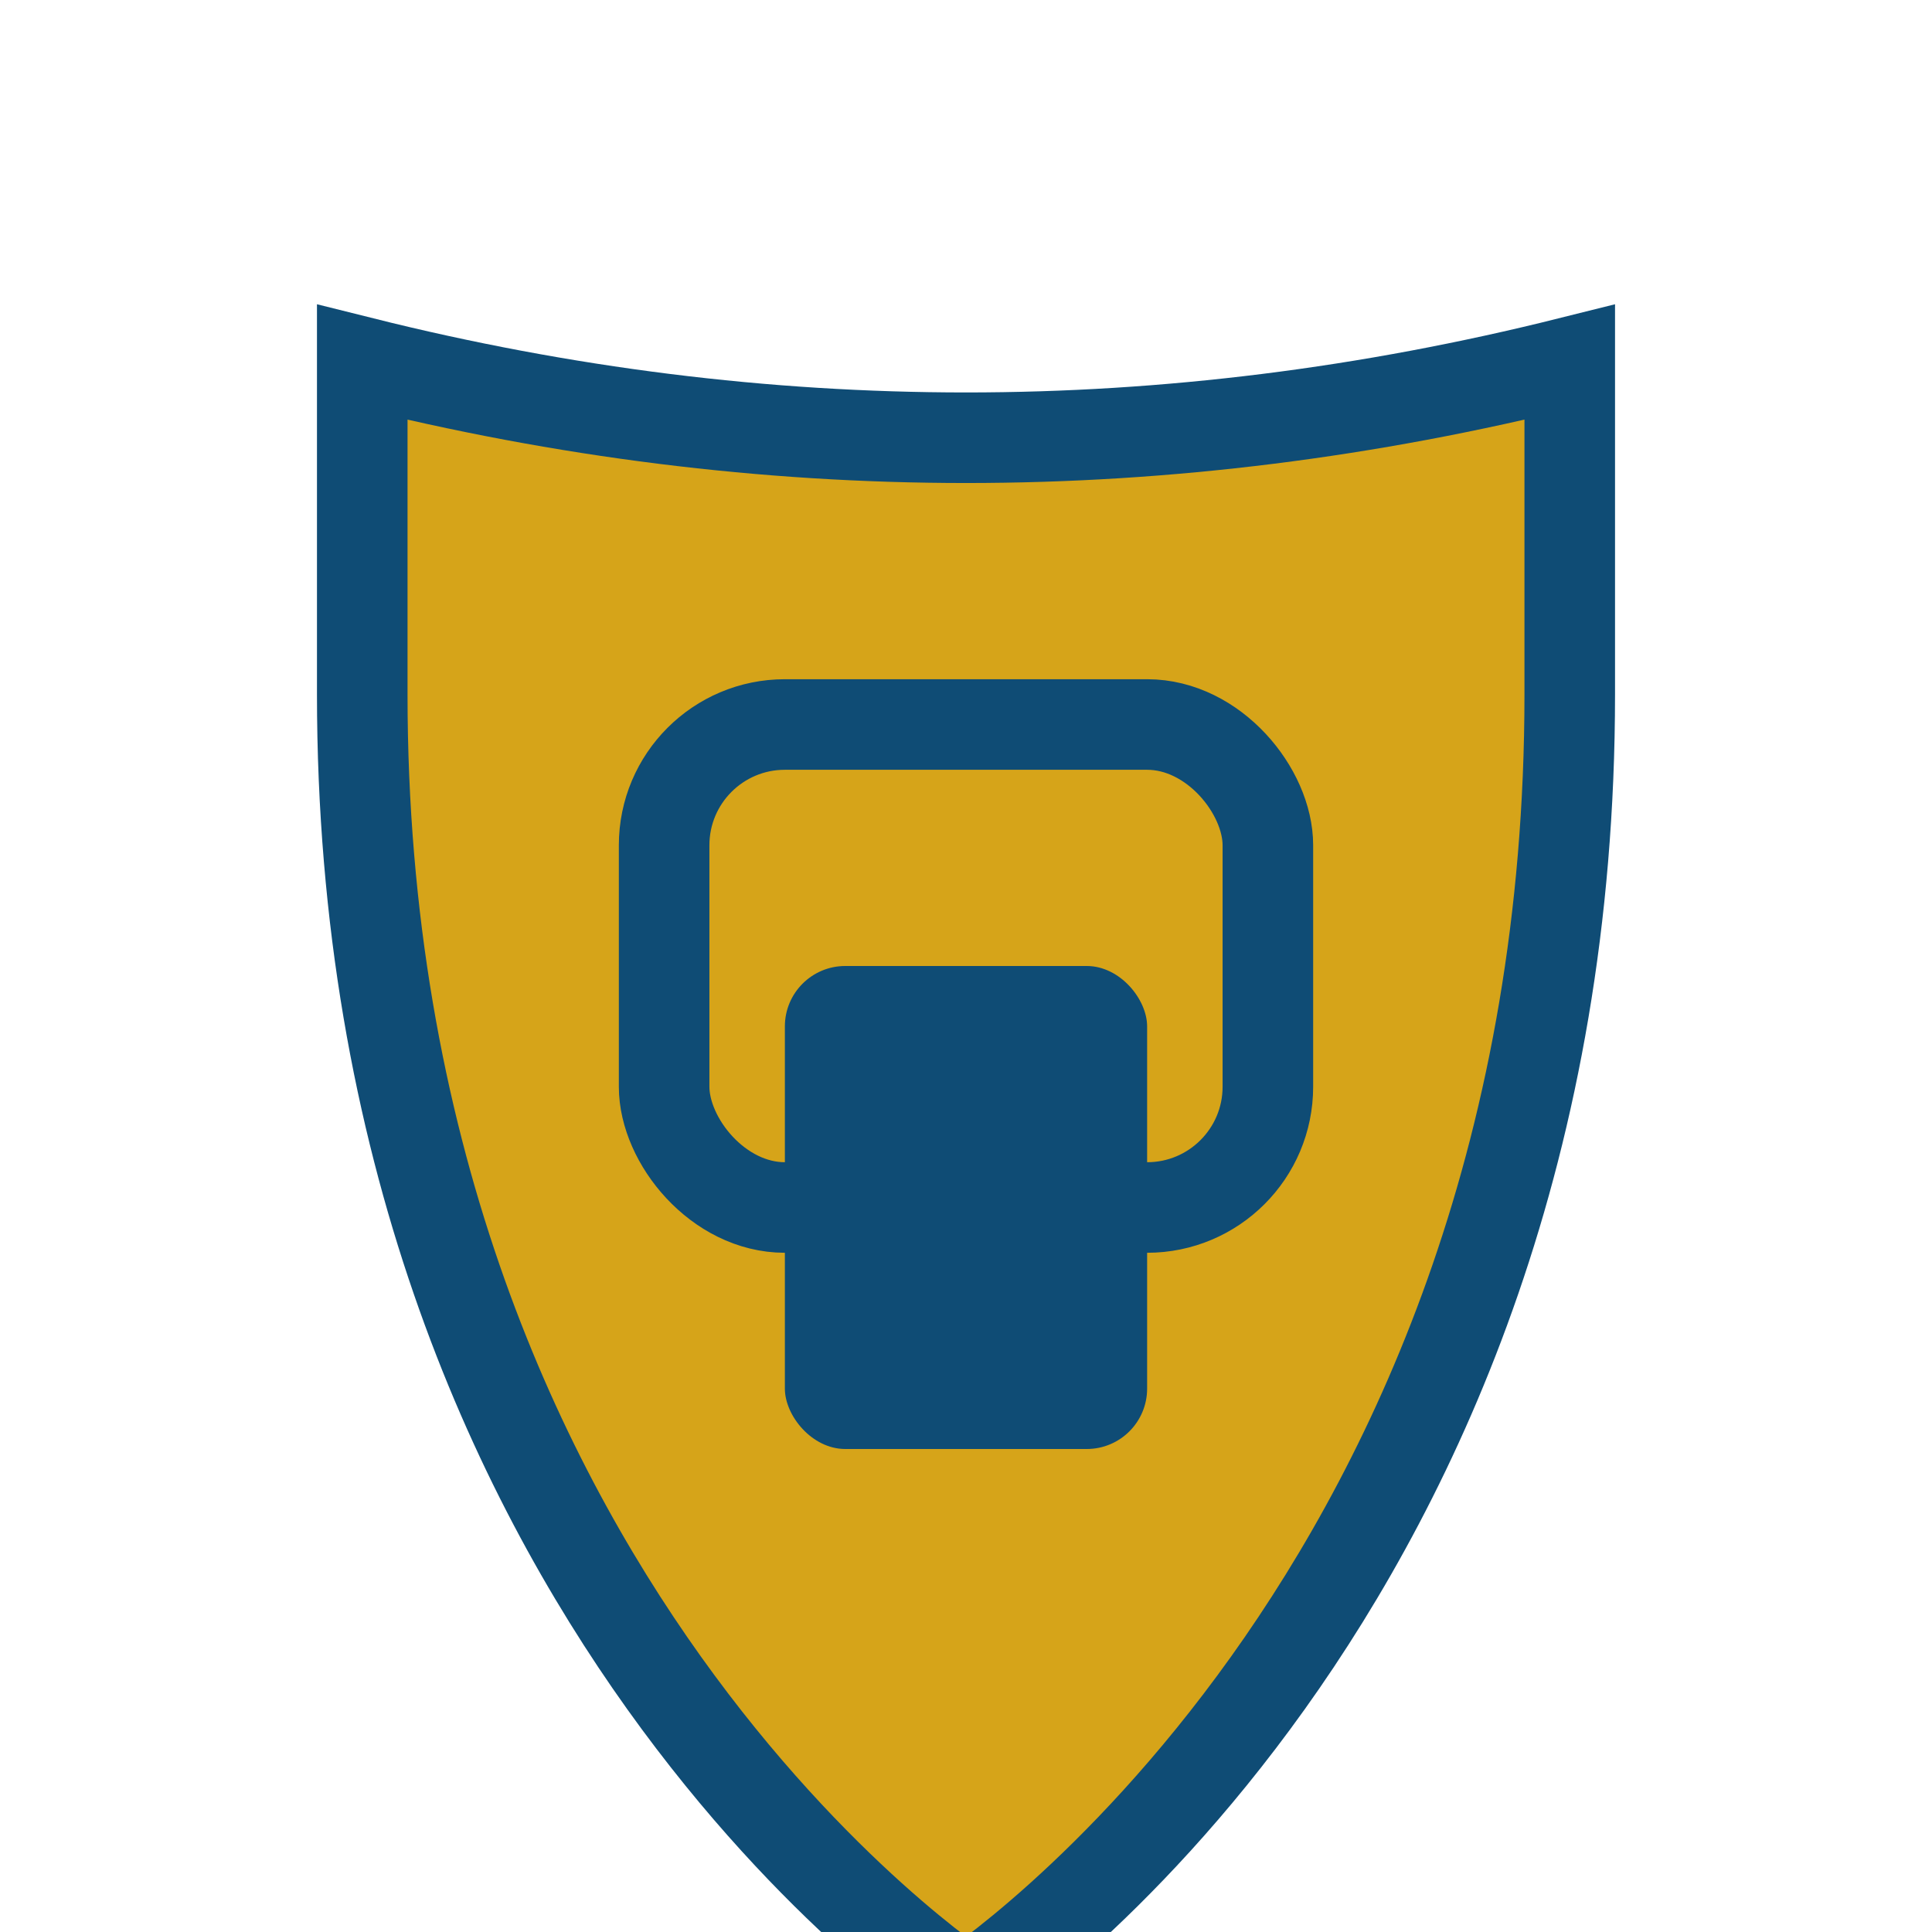
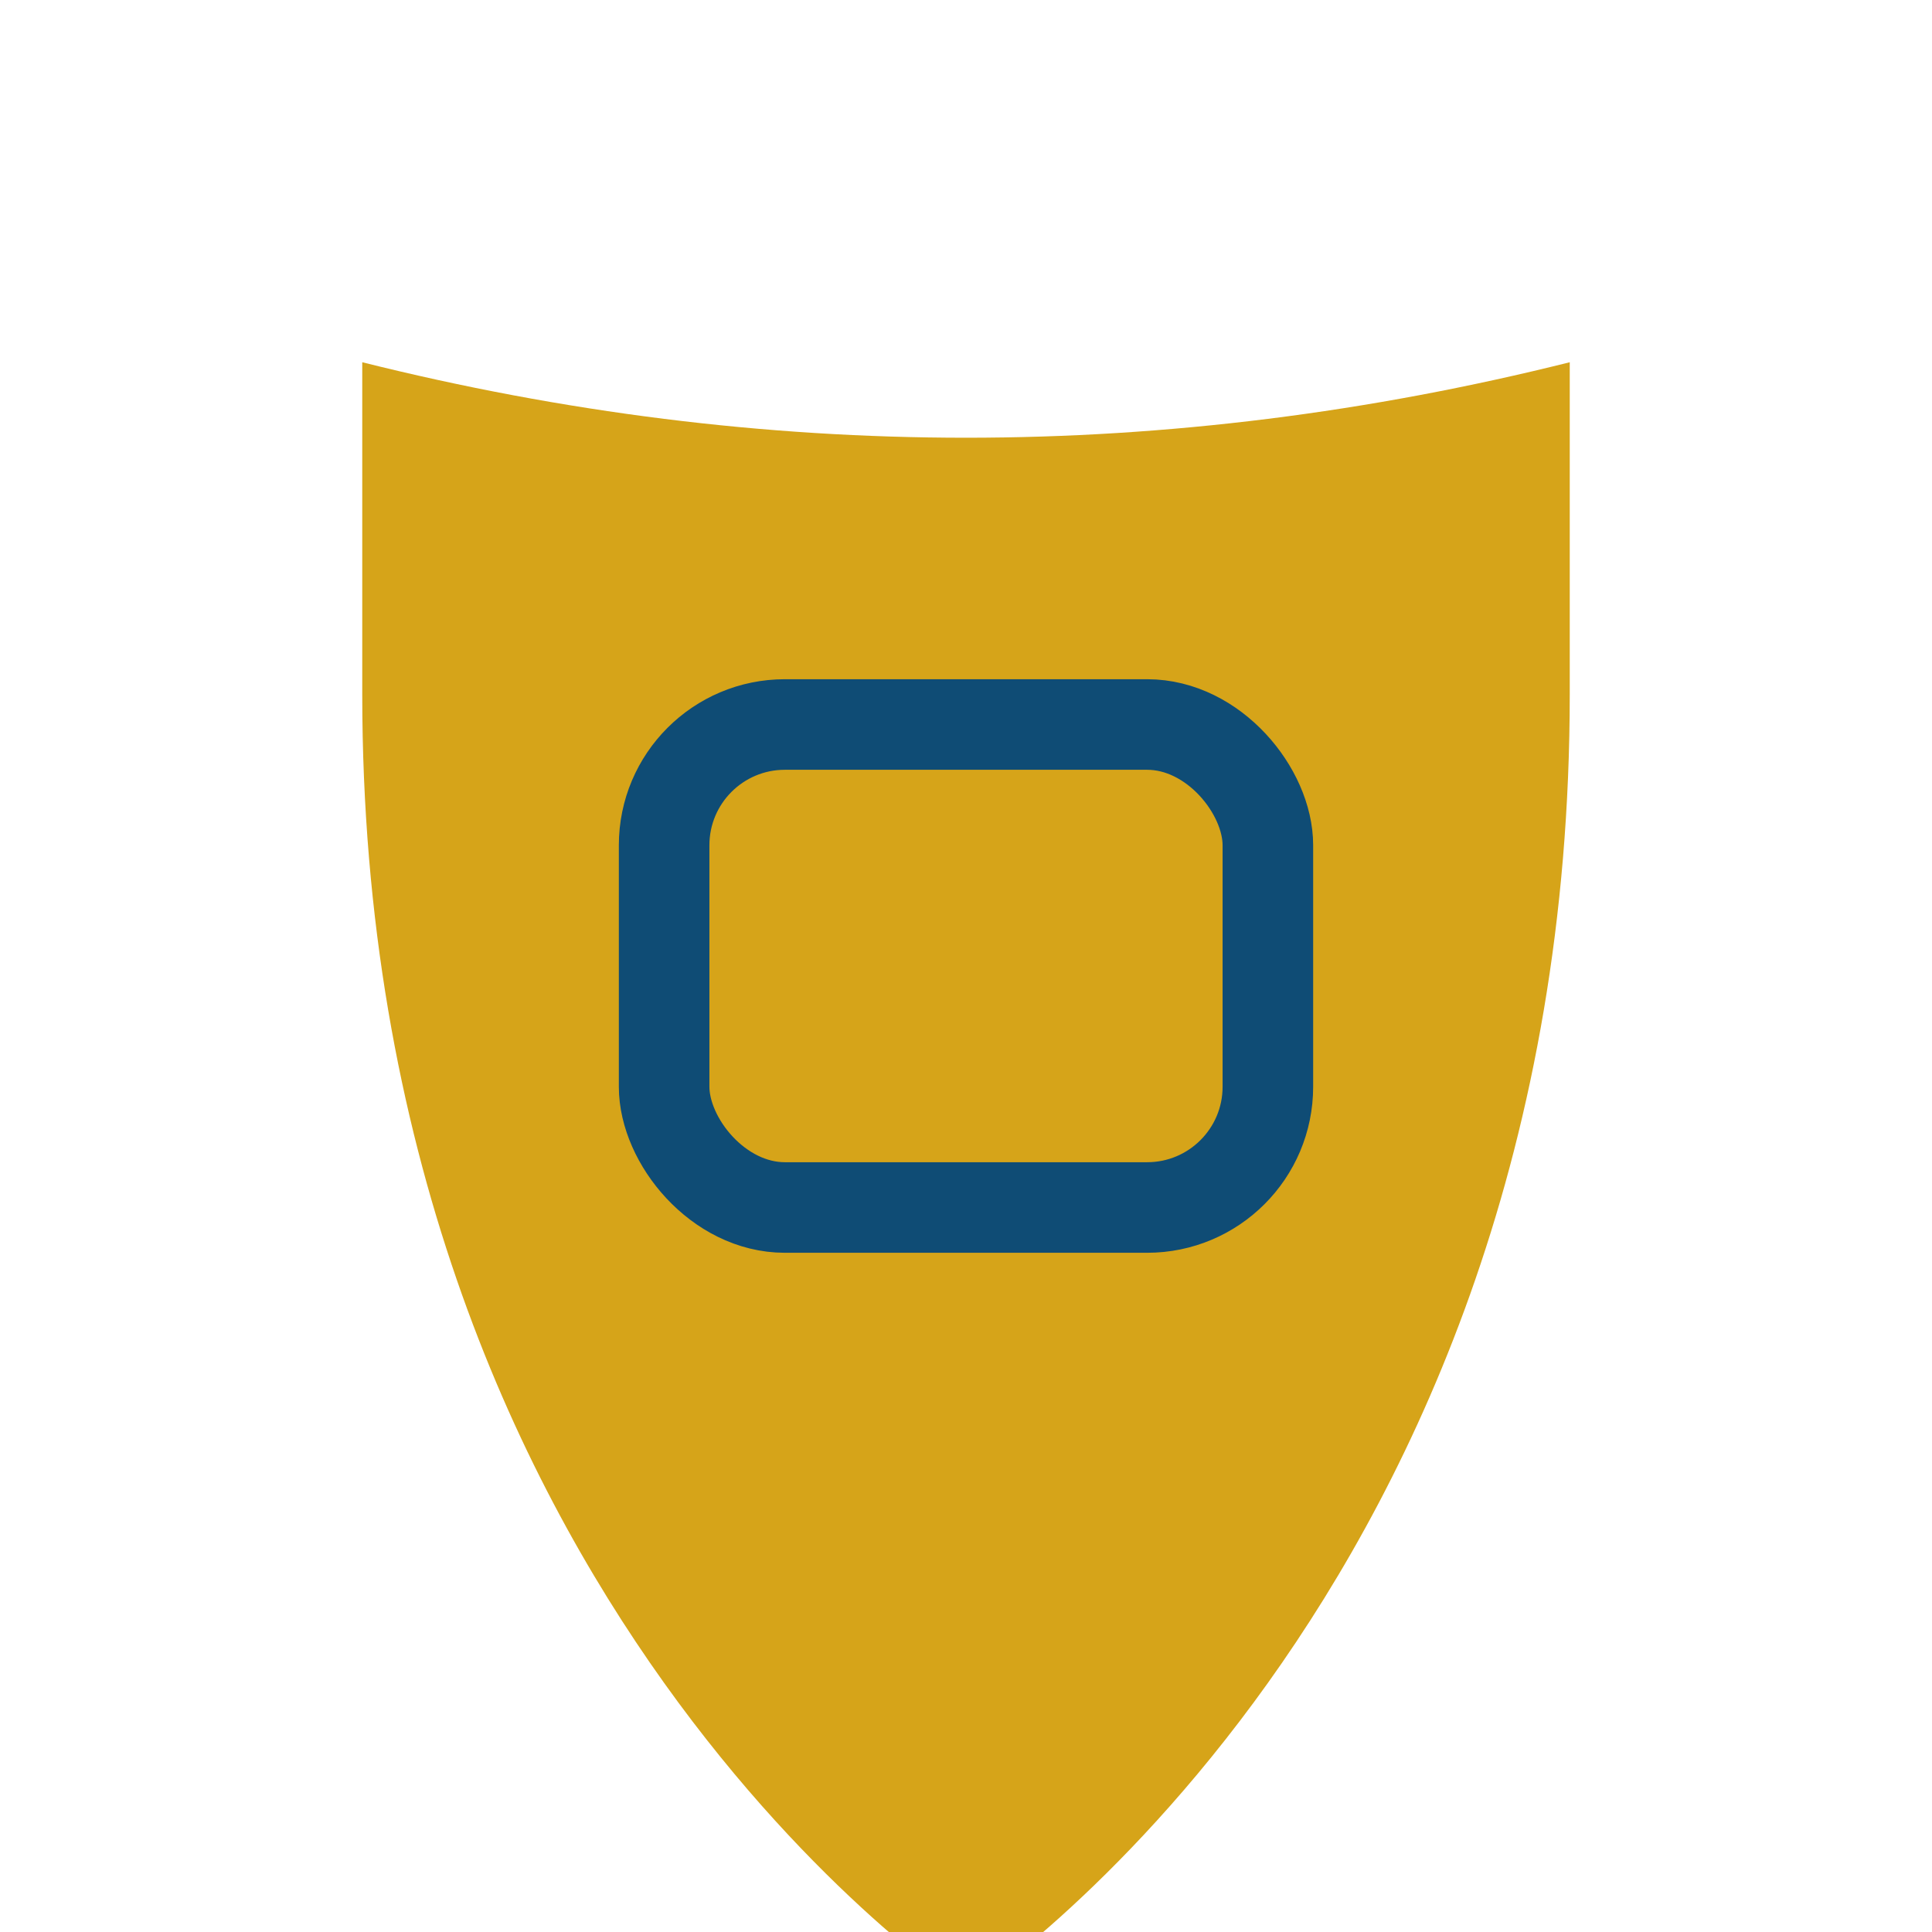
<svg xmlns="http://www.w3.org/2000/svg" width="32" height="32" viewBox="0 0 32 32">
  <path fill="#d6a419" d="M26 6L26 11.5C26 26.5 16 33 16 33C16 33 6 26.5 6 11.5L6 6C12.667 7.667 19.333 7.667 26 6Z" />
-   <path stroke="#0f4c75" stroke-width="1.5" fill="none" d="M26 6L26 11.5C26 26.5 16 33 16 33C16 33 6 26.5 6 11.5L6 6C12.667 7.667 19.333 7.667 26 6Z" />
-   <rect x="13" y="16" width="6" height="8" rx="1" fill="#0f4c75" />
  <rect x="11" y="12" width="10" height="8" rx="2" stroke="#0f4c75" stroke-width="1.5" fill="none" />
</svg>